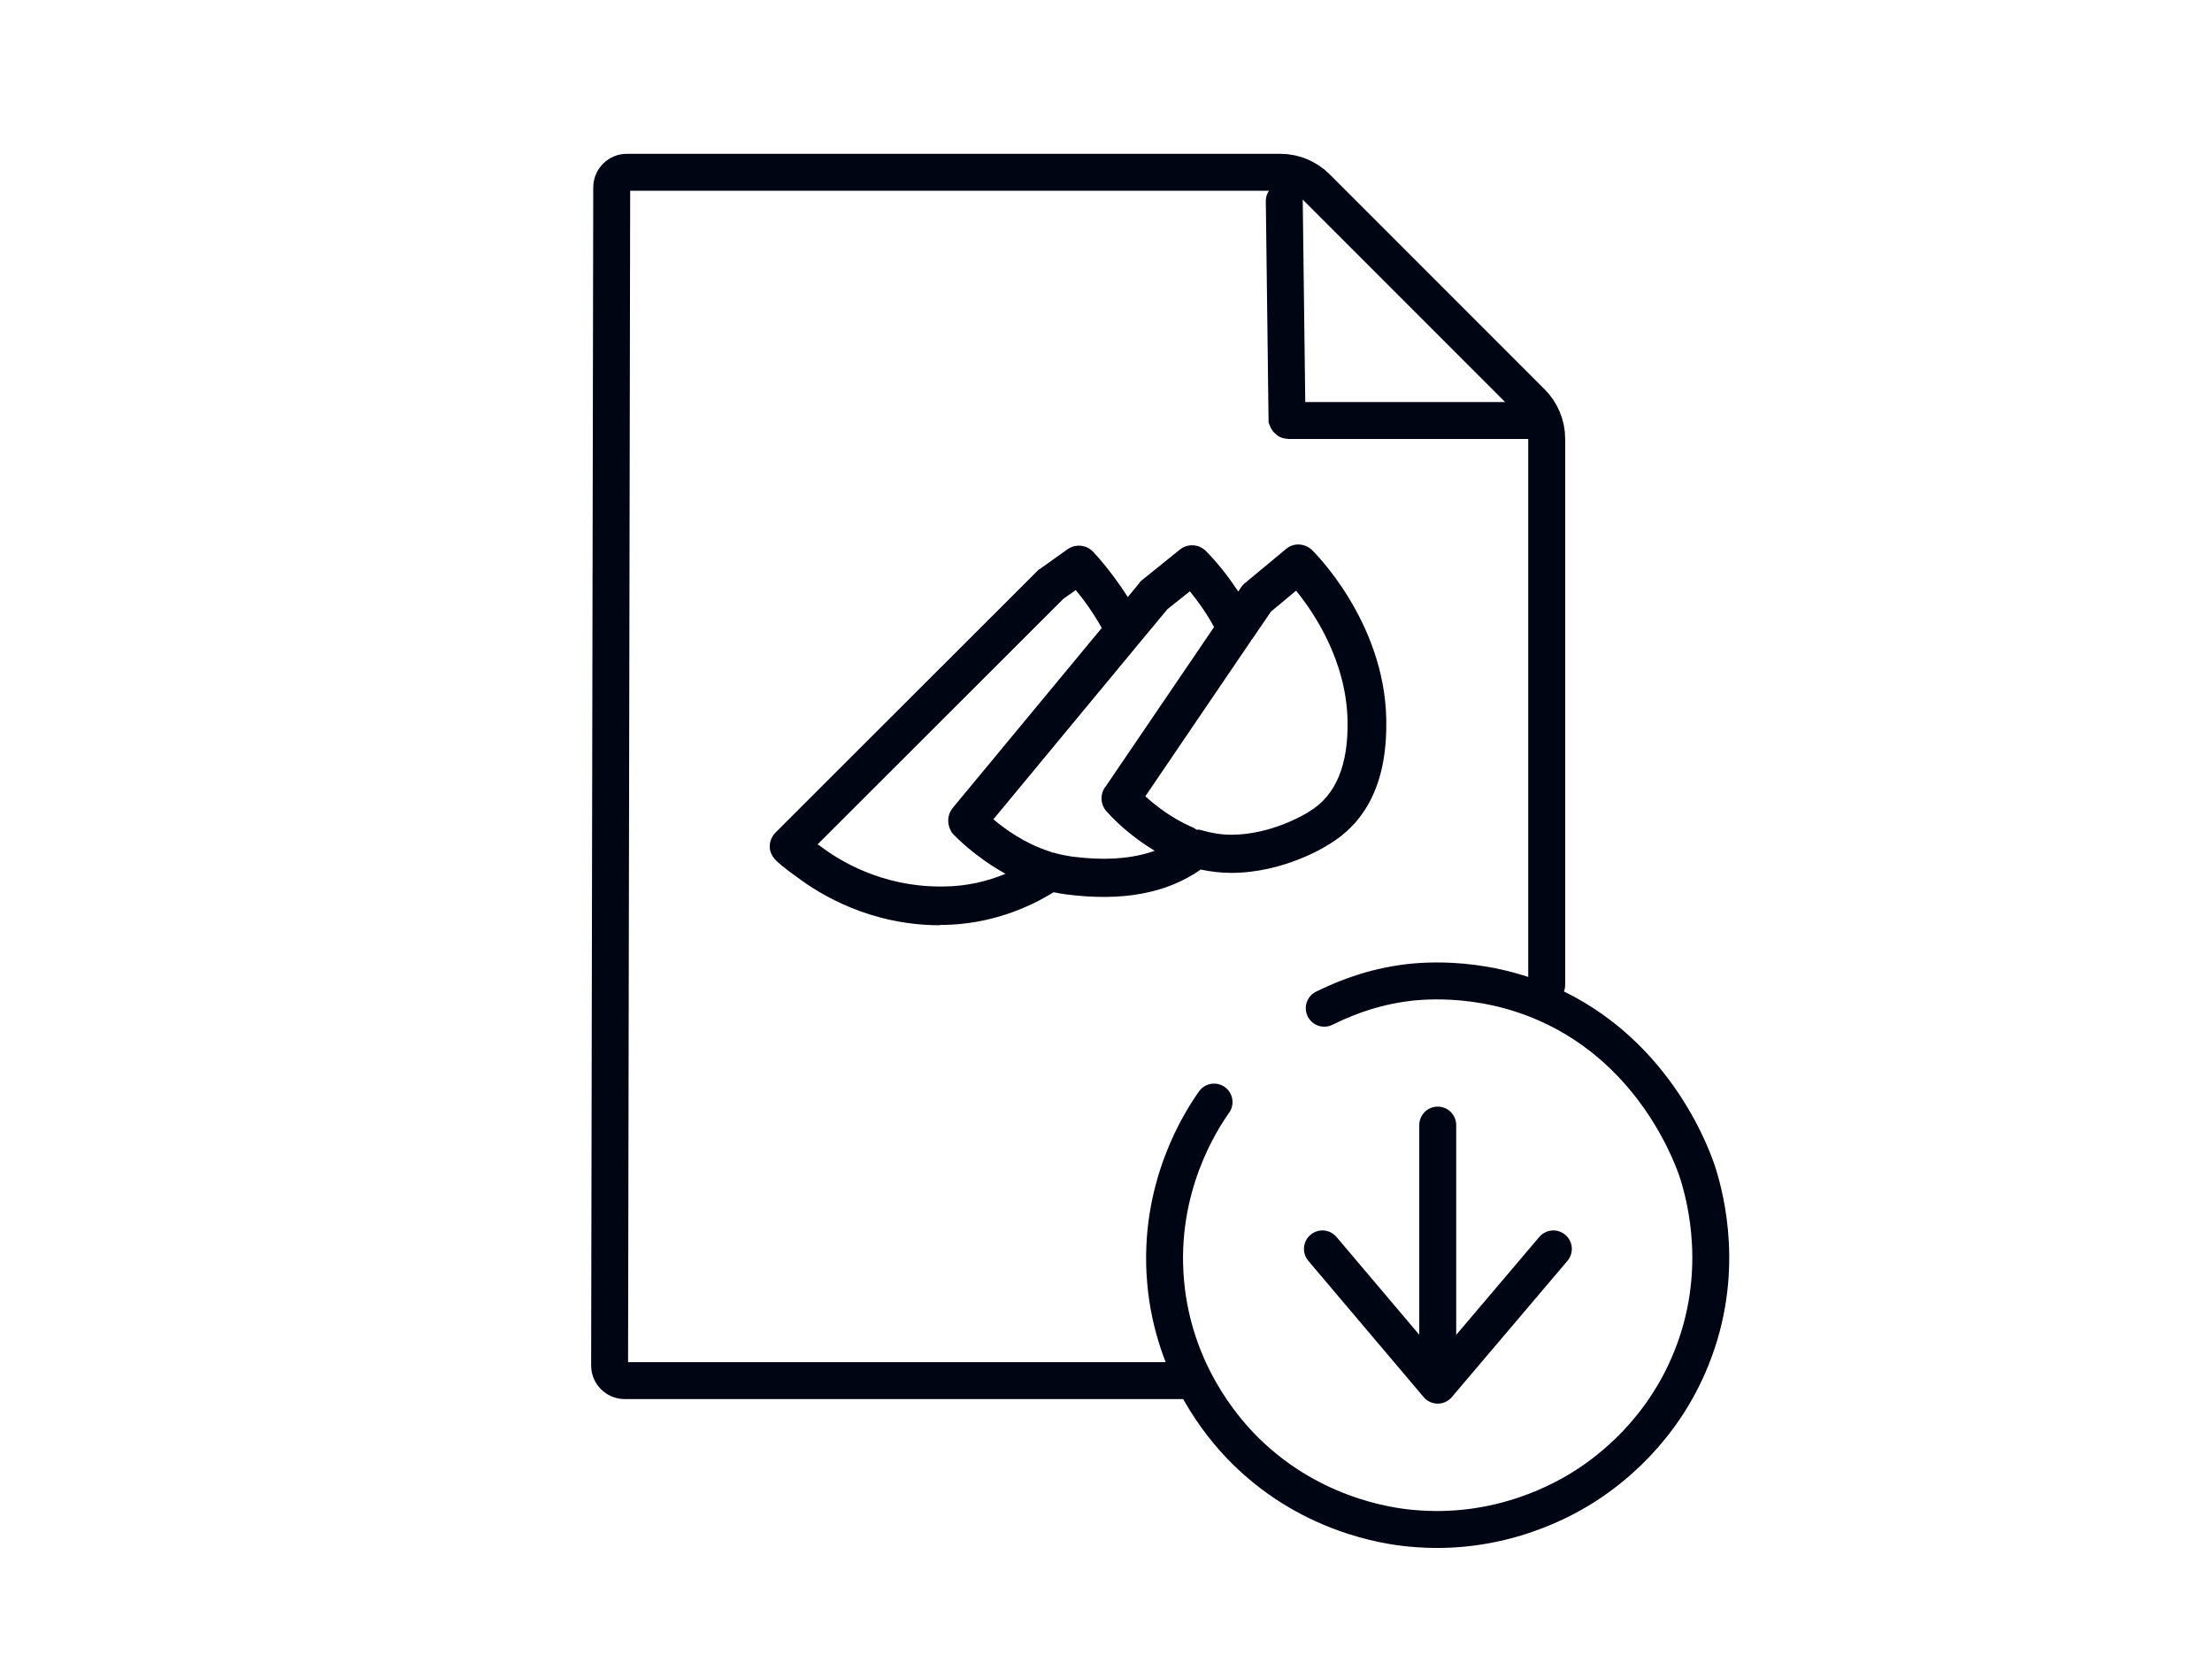
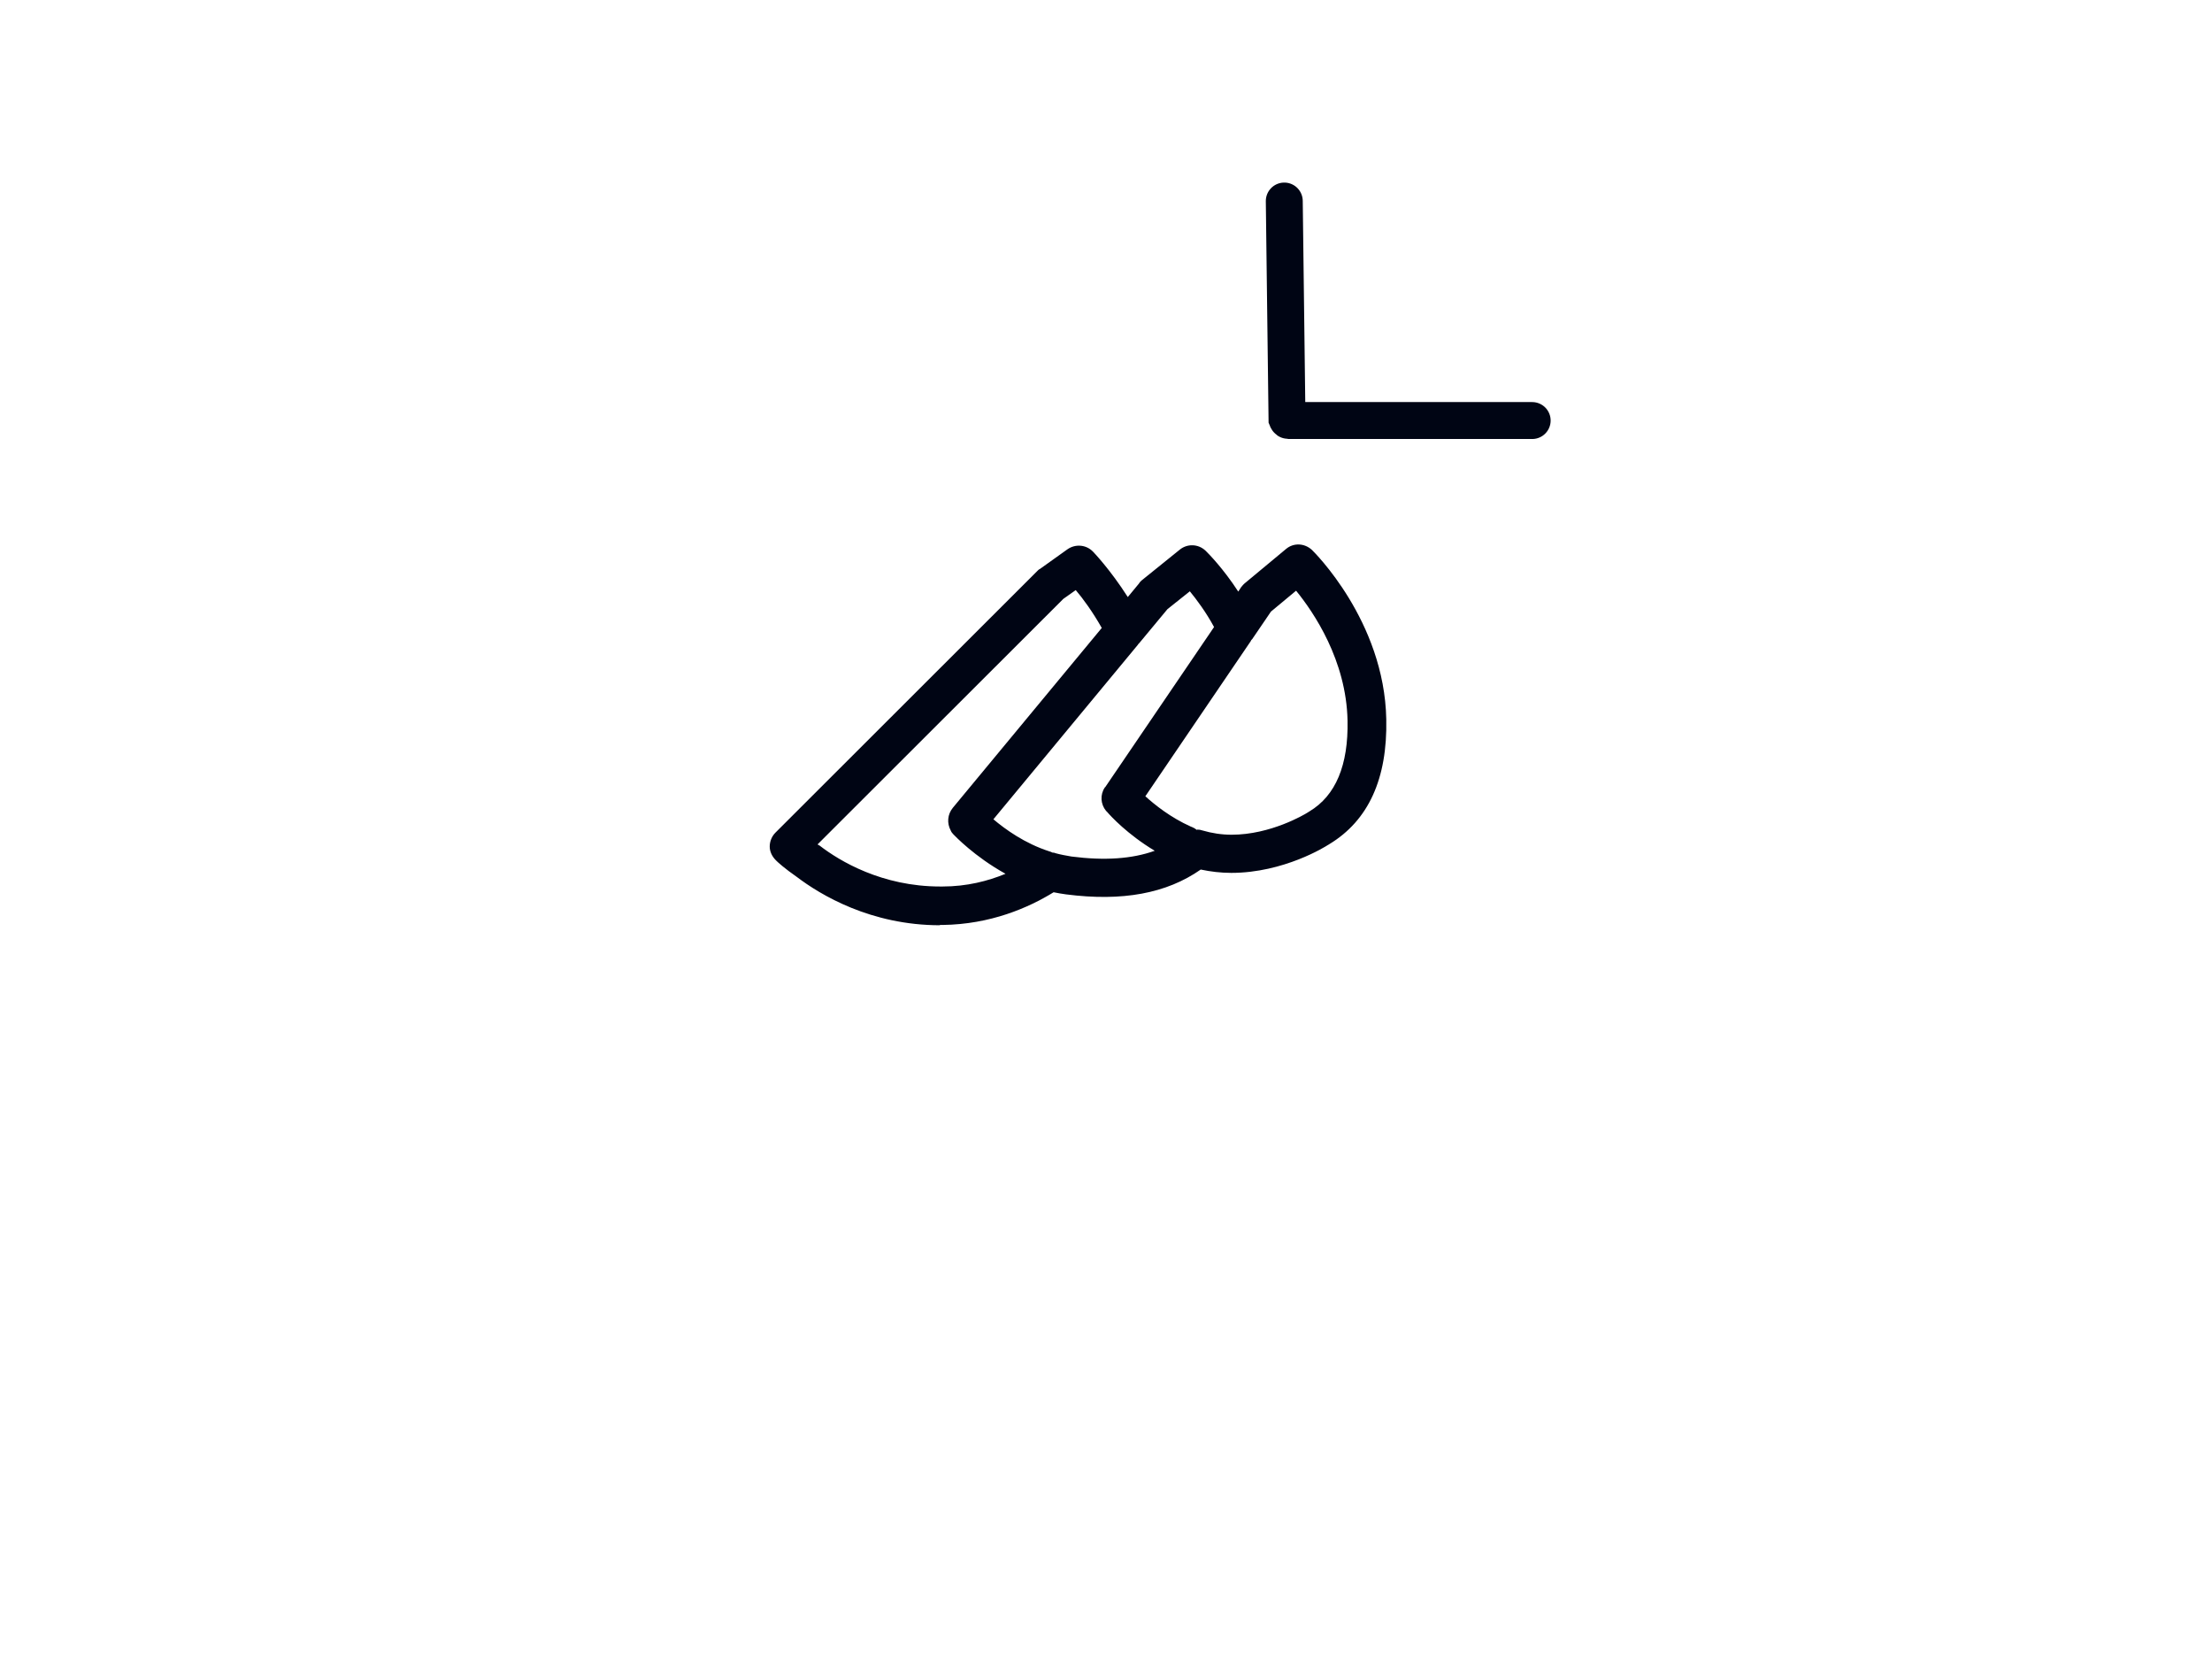
<svg xmlns="http://www.w3.org/2000/svg" id="Design" viewBox="0 0 73.08 54.94">
-   <path d="M39.31,45.6h-18.67c-.27,0-.5-.22-.5-.5l.07-38.91c0-.27.22-.5.5-.5h21.59c.45,0,.88.18,1.2.5l7.1,7.1c.32.32.5.75.5,1.2v18.04" fill="none" stroke="#000514" stroke-linecap="round" stroke-miterlimit="10" stroke-width="1.22" />
  <path d="M42.43,6.64l.09,7.2s.02.05.05.05h8.05" fill="none" stroke="#000514" stroke-linecap="round" stroke-miterlimit="10" stroke-width="1.22" />
-   <path d="M43.75,33.3c.46-.22,1.34-.64,2.57-.82.4-.06,2.48-.34,4.77.67,3.7,1.63,4.9,5.26,5.02,5.65.24.79.9,3.26-.23,6.06-.97,2.42-2.72,3.71-3.46,4.19-.66.43-2.85,1.73-5.86,1.42-.71-.07-3.39-.43-5.59-2.73-.55-.58-2.2-2.45-2.46-5.4-.28-3.13,1.19-5.36,1.6-5.94" fill="none" stroke="#000514" stroke-linecap="round" stroke-miterlimit="10" stroke-width="1.22" />
-   <line x1="47.5" y1="37.16" x2="47.5" y2="45.33" fill="none" stroke="#000514" stroke-linecap="round" stroke-linejoin="round" stroke-width="1.22" />
-   <polyline points="51.32 41.25 47.5 45.75 43.69 41.25" fill="none" stroke="#000514" stroke-linecap="round" stroke-linejoin="round" stroke-width="1.22" />
  <path d="M31.06,30.56c-2.29,0-3.95-1-4.74-1.6-.39-.27-.62-.48-.66-.52l-.03-.03c-.12-.12-.2-.28-.2-.45s.07-.34.19-.46l8.65-8.64s.01-.01.02-.02c.02-.02.04-.04.07-.05l.91-.65c.26-.18.61-.15.83.07l.02.02s.56.58,1.14,1.49l.38-.46s0-.01.01-.02c.02-.03.06-.06.08-.08l1.24-1c.25-.21.62-.2.86.03l.03.03s0,0,0,0c.06.06.55.55,1.05,1.32l.09-.14c.04-.05.08-.1.13-.14l1.36-1.13c.25-.21.61-.19.85.03l.02.02s0,0,0,0c.02.02,2.38,2.32,2.44,5.58.04,1.96-.59,3.34-1.88,4.12l-.03.02s-.01,0-.02.01c-.06.04-1.45.92-3.19.92-.34,0-.68-.04-1.01-.11-1.13.79-2.59,1.06-4.45.82-.14-.02-.27-.04-.41-.07-.83.51-2.08,1.06-3.67,1.08-.03,0-.06,0-.09,0ZM27.01,27.89s.03.02.05.03c0,0,.01,0,.02.01.66.51,2.06,1.35,3.98,1.35.03,0,.05,0,.08,0,.8,0,1.5-.18,2.08-.42-1.03-.57-1.68-1.26-1.72-1.3-.04-.04-.07-.08-.09-.13-.13-.24-.11-.53.07-.75l4.92-5.94c-.3-.53-.62-.97-.86-1.25l-.41.29-8.11,8.1ZM34.77,28.16s.07,0,.1.02c.18.05.36.08.53.11,1.09.14,2,.08,2.75-.19-.9-.54-1.46-1.15-1.57-1.28,0,0-.01-.01-.02-.02l-.02-.02c-.18-.22-.2-.53-.04-.77l.02-.02,3.59-5.28c-.27-.5-.58-.91-.8-1.18l-.74.59-.93,1.12s-.02.02-.03.03c0,.01-.02.02-.02.03l-4.77,5.76c.39.33,1.04.8,1.85,1.06.03.01.07.02.1.04ZM39.56,27.4c.06,0,.11.01.17.03.31.09.63.14.96.14,1.29,0,2.41-.67,2.49-.72.02-.01.05-.03.08-.05.87-.52,1.29-1.53,1.26-3-.04-1.99-1.12-3.58-1.7-4.29l-.83.69-.62.91s-.02.02-.03.03c0,.01-.02.03-.02.04l-3.48,5.12c.31.28.83.7,1.5,1l.05.02c.05.02.1.05.15.09Z" fill="#000514" />
</svg>